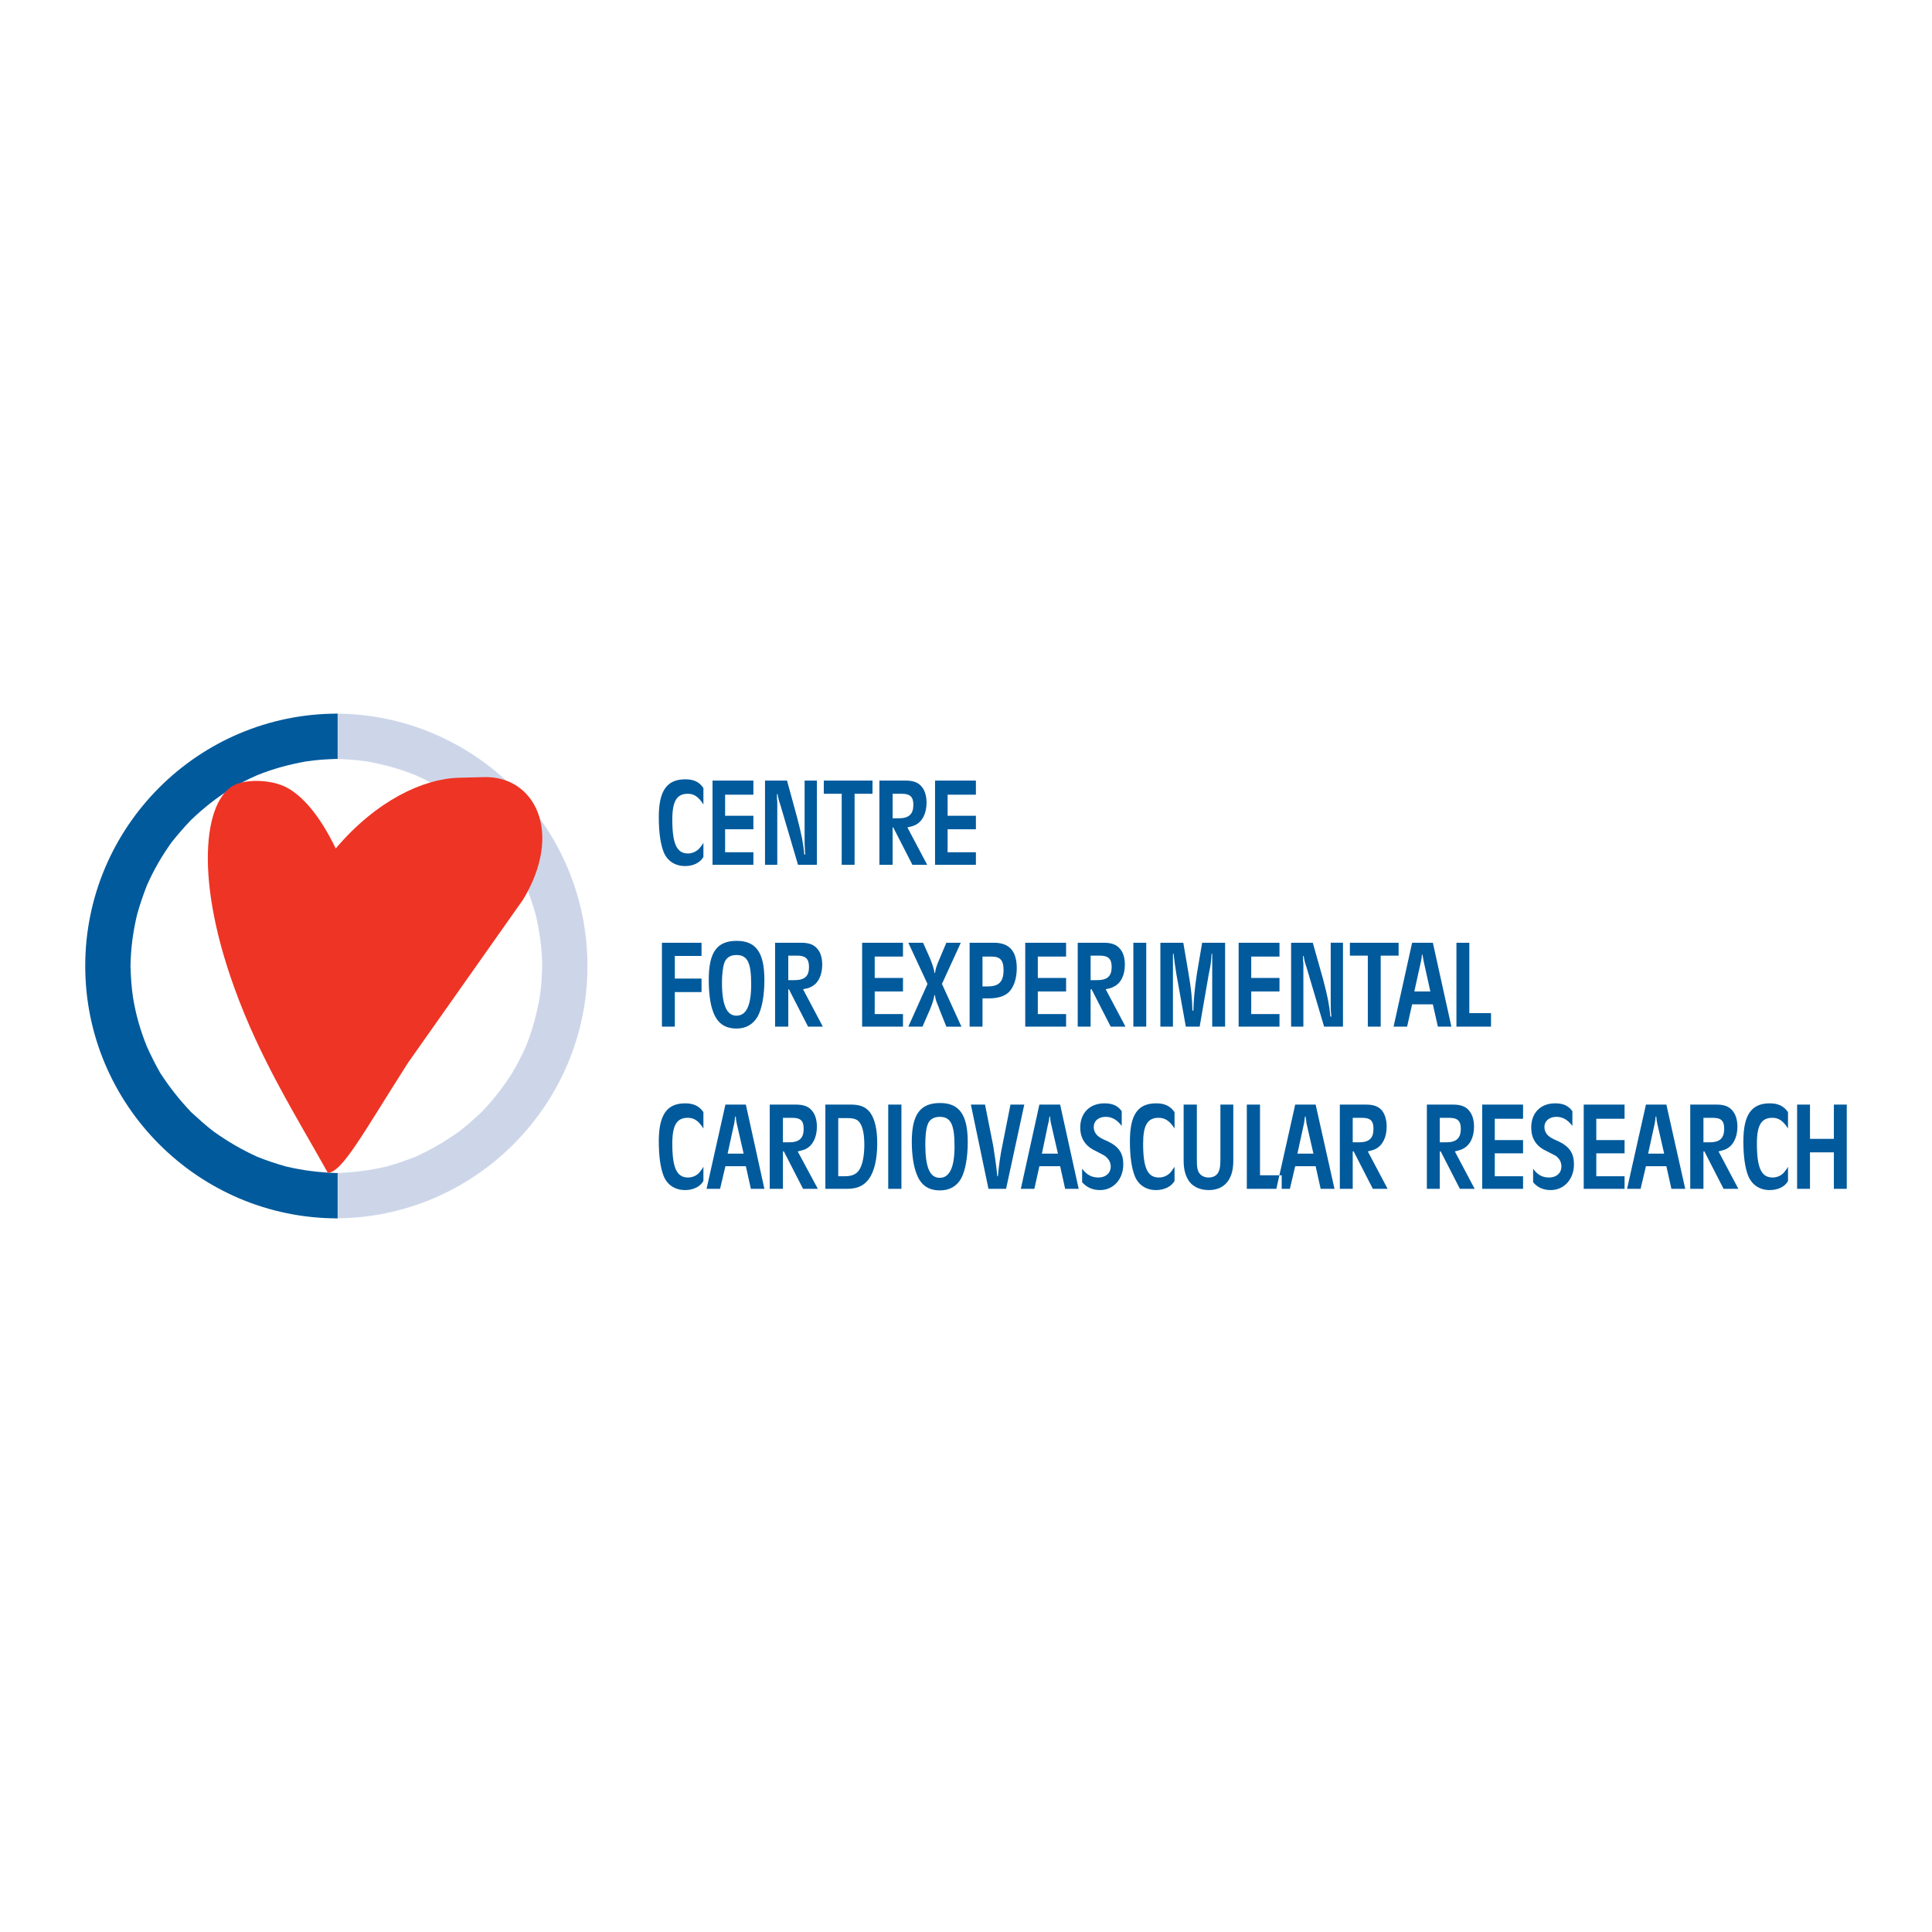
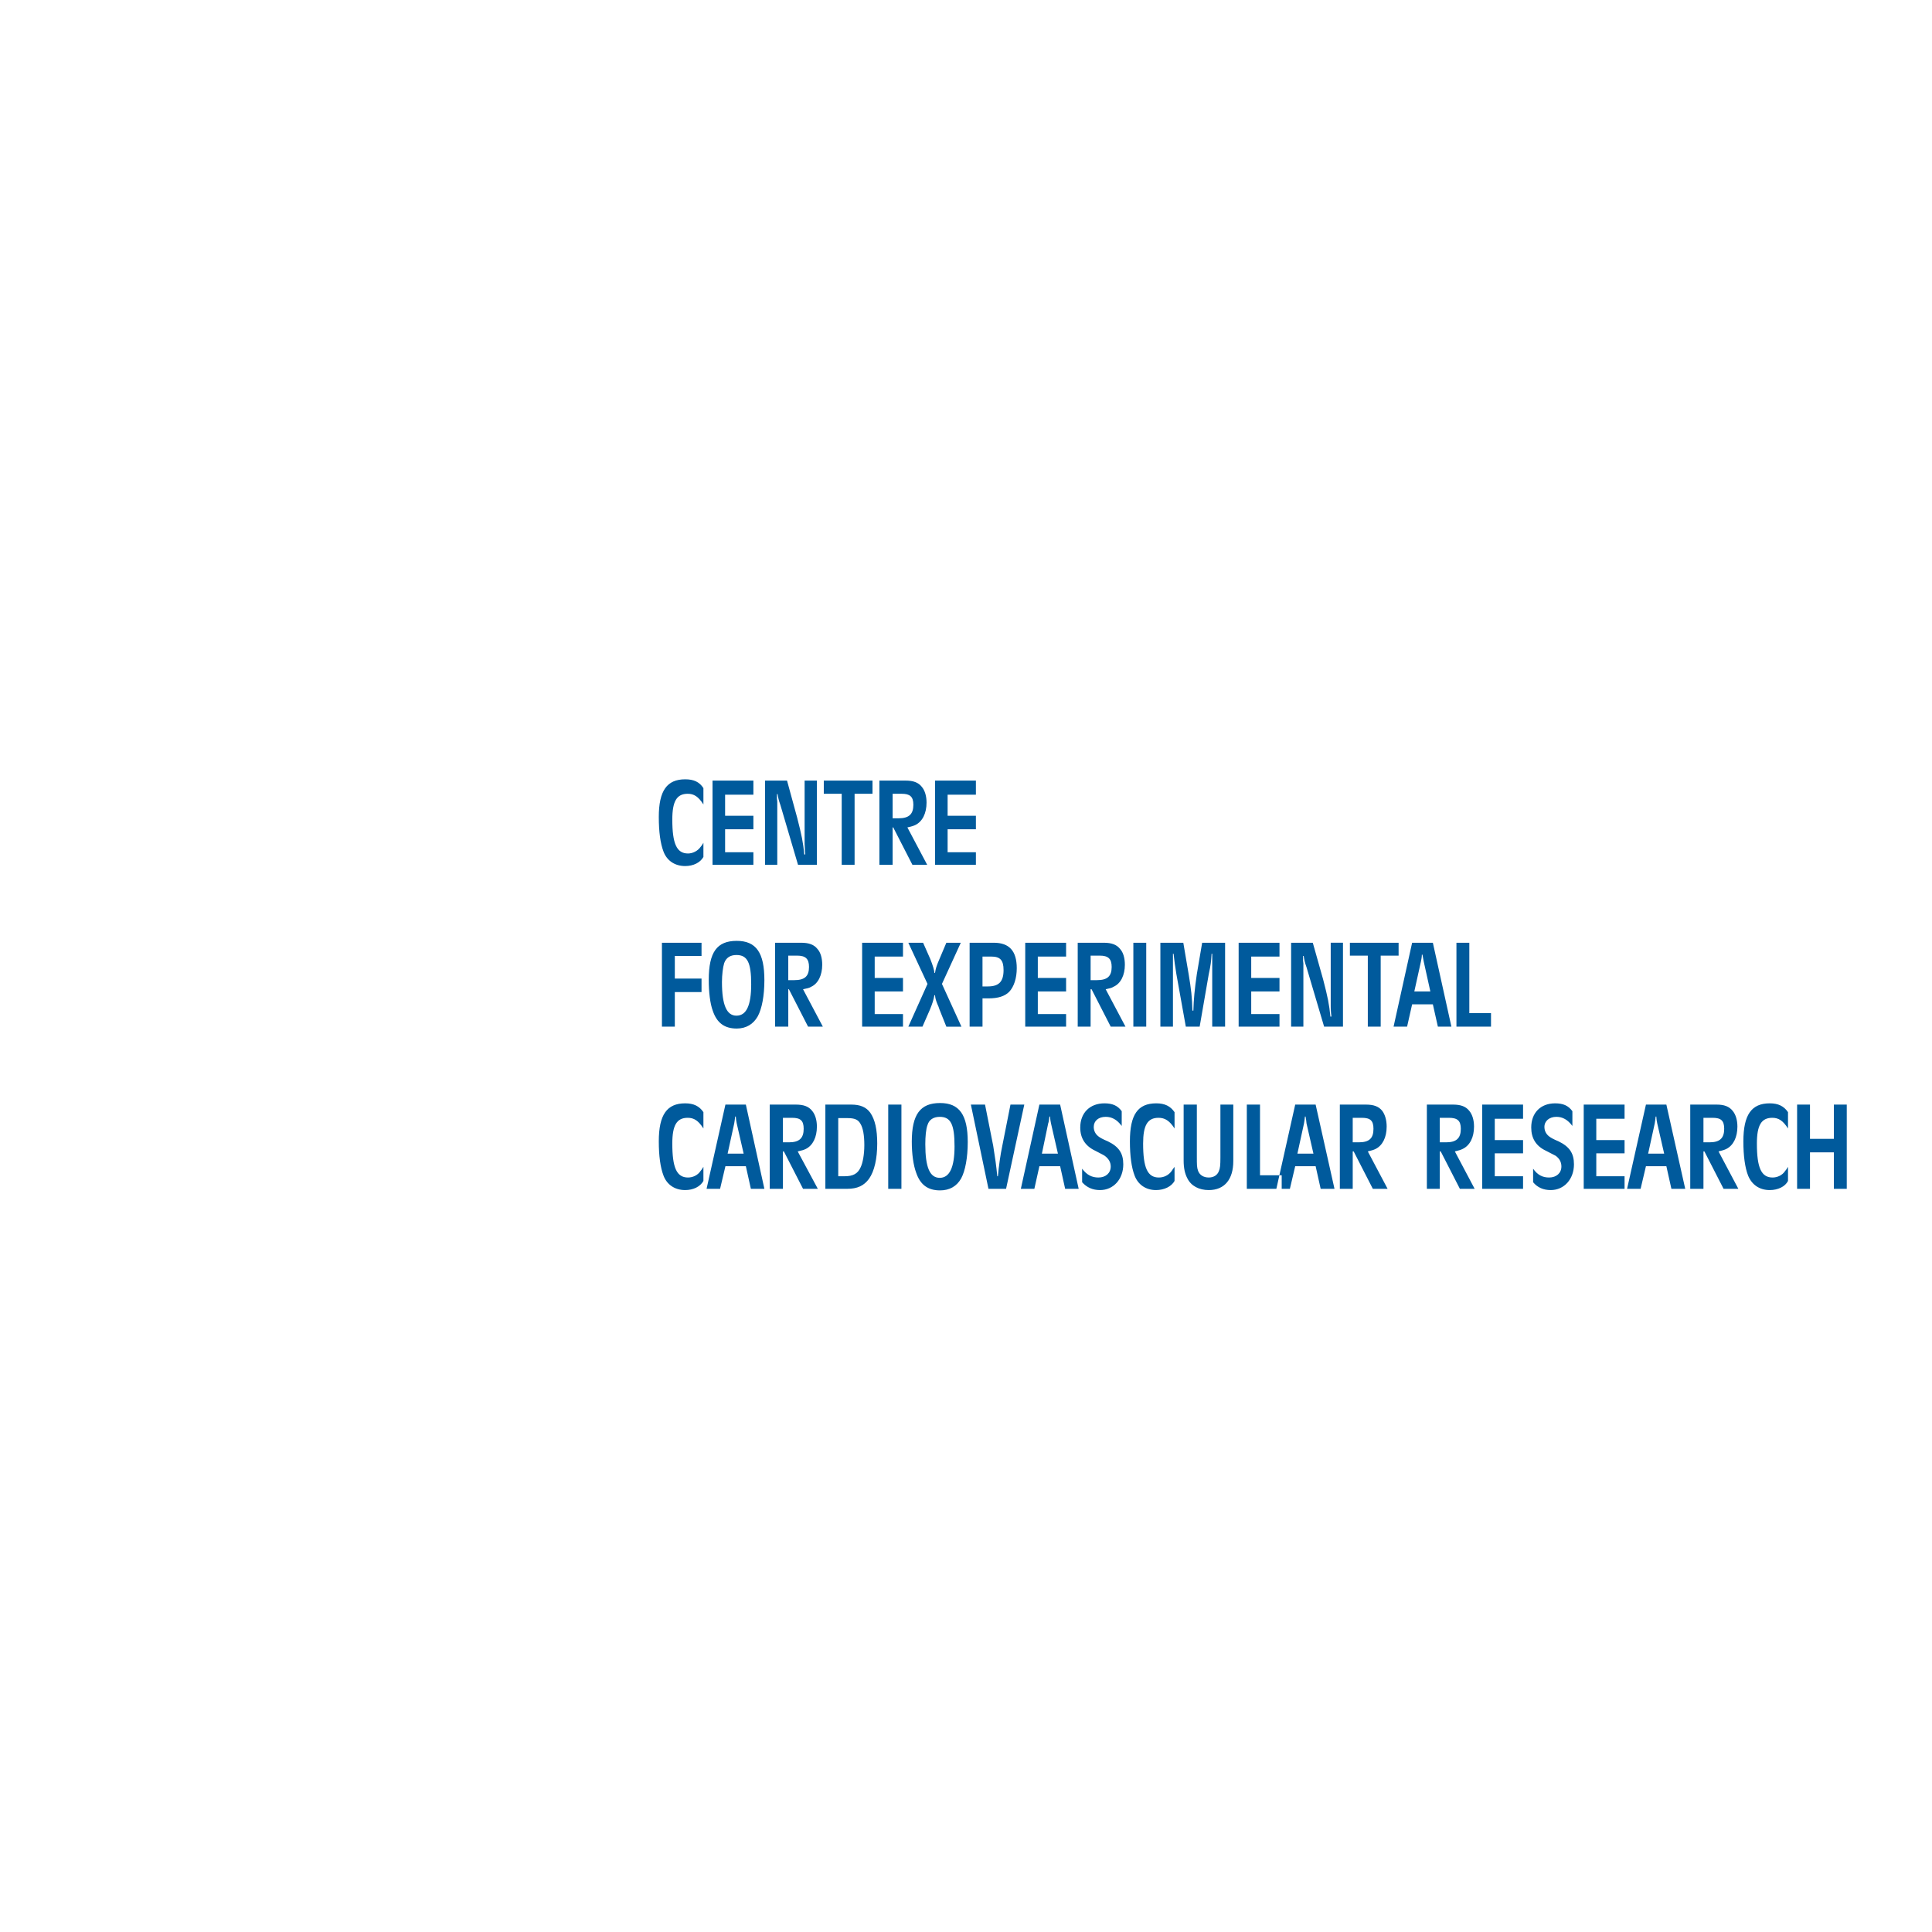
<svg xmlns="http://www.w3.org/2000/svg" version="1.0" id="Layer_1" x="0px" y="0px" width="192.756px" height="192.756px" viewBox="0 0 192.756 192.756" enable-background="new 0 0 192.756 192.756" xml:space="preserve">
  <g>
-     <polygon fill-rule="evenodd" clip-rule="evenodd" fill="#FFFFFF" points="0,0 192.756,0 192.756,192.756 0,192.756 0,0  " />
-     <path fill-rule="evenodd" clip-rule="evenodd" fill="#CDD6E9" d="M33.432,71.199c13.891,0,25.179,11.288,25.179,25.178   c0,13.859-11.288,25.179-25.179,25.179v-4.516c1.788-0.062,3.417-0.25,5.143-0.658c1.003-0.283,1.913-0.596,2.885-0.973   c1.567-0.721,2.916-1.504,4.327-2.508c0.784-0.596,1.505-1.254,2.258-1.943c1.16-1.225,2.132-2.447,3.042-3.889   c0.533-0.879,0.972-1.756,1.379-2.666c0.659-1.629,1.066-3.166,1.38-4.891c0.157-1.066,0.22-2.07,0.251-3.136   c-0.031-1.787-0.251-3.417-0.658-5.142c-0.283-1.003-0.596-1.913-0.973-2.885c-0.689-1.568-1.473-2.916-2.477-4.327   c-0.627-0.784-1.254-1.505-1.944-2.226c-1.254-1.191-2.477-2.164-3.919-3.073c-0.878-0.533-1.756-0.972-2.665-1.38   c-1.63-0.658-3.167-1.066-4.892-1.379c-1.035-0.157-2.069-0.219-3.136-0.251V71.199L33.432,71.199L33.432,71.199z" />
-     <path fill-rule="evenodd" clip-rule="evenodd" fill="#005A9C" d="M33.683,71.199c-13.891,0-25.179,11.288-25.179,25.178   c0,13.859,11.288,25.179,25.179,25.179v-4.516c-1.788-0.062-3.417-0.25-5.142-0.658c-1.003-0.283-1.944-0.596-2.885-0.973   c-1.568-0.721-2.916-1.504-4.327-2.508c-0.784-0.596-1.505-1.254-2.258-1.943c-1.16-1.225-2.132-2.447-3.073-3.889   c-0.501-0.879-0.94-1.756-1.348-2.666c-0.658-1.629-1.097-3.166-1.38-4.891c-0.157-1.066-0.219-2.07-0.25-3.136   c0.031-1.787,0.25-3.417,0.659-5.142c0.282-1.003,0.595-1.913,0.972-2.885c0.69-1.568,1.474-2.916,2.478-4.327   c0.626-0.784,1.254-1.505,1.943-2.226c1.254-1.191,2.477-2.164,3.919-3.073c0.878-0.533,1.725-0.972,2.666-1.38   c1.63-0.658,3.167-1.066,4.891-1.379c1.035-0.157,2.07-0.219,3.136-0.251V71.199L33.683,71.199L33.683,71.199z" />
    <path fill-rule="evenodd" clip-rule="evenodd" fill="#005A9C" d="M70.18,78.63c-0.407-0.627-0.972-0.878-1.818-0.878   c-1.818,0-2.634,1.129-2.634,3.763c0,1.474,0.157,2.634,0.47,3.449c0.345,0.909,1.129,1.442,2.164,1.442   c0.815,0,1.505-0.345,1.818-0.909v-1.411c-0.156,0.251-0.188,0.313-0.282,0.407c-0.282,0.408-0.784,0.659-1.254,0.659   c-1.129,0-1.568-0.972-1.568-3.386c0-1.819,0.439-2.571,1.537-2.571c0.627,0,1.066,0.282,1.567,1.066V78.63L70.18,78.63   L70.18,78.63z M75.166,79.289v-1.411h-4.077v8.403h4.077v-1.254h-2.822v-2.289h2.822V81.39h-2.822v-2.101H75.166L75.166,79.289   L75.166,79.289z M76.326,77.878v8.403h1.223V80.23v-0.251l-0.031-0.313v-0.439h0.062c0.063,0.376,0.094,0.564,0.283,1.098   l1.756,5.958H81.5v-8.403h-1.223v6.334c0,0.125,0.032,0.376,0.032,0.69l0.031,0.25v0.094h-0.094   c-0.125-1.223-0.251-1.881-0.721-3.7l-1.003-3.669H76.326L76.326,77.878L76.326,77.878z M85.263,79.195h1.787v-1.317h-4.86v1.317   h1.787v7.086h1.286V79.195L85.263,79.195L85.263,79.195z M87.739,86.281h1.317V82.55h0.062l1.913,3.731h1.474L90.53,82.55   c0.439-0.094,0.627-0.157,0.815-0.251c0.689-0.345,1.097-1.16,1.097-2.226c0-0.627-0.156-1.191-0.471-1.567   c-0.345-0.439-0.846-0.627-1.63-0.627h-2.603V86.281L87.739,86.281L87.739,86.281z M89.057,81.641v-2.446h0.909   c0.815,0,1.16,0.282,1.16,1.098c0,0.94-0.439,1.348-1.474,1.348H89.057L89.057,81.641L89.057,81.641z M97.366,79.289v-1.411H93.29   v8.403h4.076v-1.254h-2.822v-2.289h2.822V81.39h-2.822v-2.101H97.366L97.366,79.289L97.366,79.289z M69.992,95.375v-1.317h-3.951   v8.372h1.286V98.98h2.665v-1.348h-2.665v-2.258H69.992L69.992,95.375L69.992,95.375z M73.504,93.87   c-1.976,0-2.791,1.128-2.791,3.888c0,1.191,0.125,2.352,0.407,3.104c0.408,1.191,1.16,1.756,2.383,1.756   c0.94,0,1.662-0.439,2.101-1.223c0.408-0.752,0.659-2.037,0.659-3.605C76.264,95.061,75.448,93.87,73.504,93.87L73.504,93.87   L73.504,93.87z M73.473,95.281c1.097,0,1.473,0.752,1.473,2.915c0,2.102-0.47,3.137-1.473,3.137c-0.973,0-1.443-1.066-1.443-3.355   c0-0.721,0.095-1.473,0.22-1.881C72.438,95.562,72.846,95.281,73.473,95.281L73.473,95.281L73.473,95.281z M77.33,102.43h1.317   v-3.732h0.062l1.913,3.732h1.474l-1.976-3.732c0.439-0.094,0.627-0.125,0.815-0.25c0.689-0.314,1.098-1.16,1.098-2.195   c0-0.658-0.157-1.223-0.471-1.568c-0.345-0.439-0.847-0.627-1.63-0.627H77.33V102.43L77.33,102.43L77.33,102.43z M78.646,97.789   v-2.446h0.878c0.847,0,1.191,0.313,1.191,1.129c0,0.94-0.439,1.317-1.474,1.317H78.646L78.646,97.789L78.646,97.789z    M90.091,95.437v-1.379h-4.076v8.372h4.076v-1.254h-2.822v-2.258h2.822v-1.35h-2.822v-2.131H90.091L90.091,95.437L90.091,95.437z    M92.537,98.166l-1.913,4.264h1.411l0.753-1.725c0.219-0.533,0.345-0.91,0.438-1.412h0.063c0.032,0.314,0.062,0.439,0.22,0.848   c0.094,0.188,0.157,0.377,0.219,0.564l0.69,1.725h1.505l-1.944-4.264l1.881-4.108h-1.442l-0.69,1.63   c-0.313,0.721-0.376,0.972-0.439,1.379h-0.063c0-0.219-0.156-0.752-0.407-1.379l-0.721-1.63h-1.474L92.537,98.166L92.537,98.166   L92.537,98.166z M96.739,102.43h1.286v-2.822h0.596c0.972,0,1.631-0.219,2.069-0.658c0.471-0.502,0.752-1.348,0.752-2.352   c0-1.725-0.752-2.54-2.288-2.54h-2.415V102.43L96.739,102.43L96.739,102.43z M98.024,98.416v-2.979h0.878   c0.878,0,1.223,0.345,1.223,1.349c0,1.16-0.47,1.63-1.567,1.63H98.024L98.024,98.416L98.024,98.416z M106.365,95.437v-1.379h-4.077   v8.372h4.077v-1.254h-2.822v-2.258h2.822v-1.35h-2.822v-2.131H106.365L106.365,95.437L106.365,95.437z M107.525,102.43h1.285   v-3.732h0.095l1.912,3.732h1.474l-1.976-3.732c0.408-0.094,0.596-0.125,0.784-0.25c0.721-0.314,1.129-1.16,1.129-2.195   c0-0.658-0.157-1.223-0.471-1.568c-0.345-0.439-0.847-0.627-1.63-0.627h-2.603V102.43L107.525,102.43L107.525,102.43z    M108.811,97.789v-2.446h0.909c0.847,0,1.191,0.313,1.191,1.129c0,0.94-0.438,1.317-1.474,1.317H108.811L108.811,97.789   L108.811,97.789z M114.36,94.058h-1.285v8.372h1.285V94.058L114.36,94.058L114.36,94.058z M115.771,94.058v8.372h1.254v-7.275   h0.063c0.094,0.815,0.125,1.098,0.281,2.039l0.941,5.236h1.38l0.908-5.236c0.22-1.035,0.22-1.161,0.283-2.039h0.062v7.275h1.285   v-8.372h-2.289l-0.532,3.136c-0.22,1.504-0.314,2.539-0.345,3.637h-0.095c-0.031-1.316-0.125-2.133-0.376-3.637l-0.533-3.136   H115.771L115.771,94.058L115.771,94.058z M127.655,95.437v-1.379h-4.076v8.372h4.076v-1.254h-2.821v-2.258h2.821v-1.35h-2.821   v-2.131H127.655L127.655,95.437L127.655,95.437z M128.815,94.058v8.372h1.223v-6.021v-0.283l-0.031-0.282v-0.47h0.062   c0.063,0.407,0.095,0.596,0.283,1.129l1.755,5.926h1.882v-8.372h-1.223v6.302c0,0.158,0,0.408,0.031,0.721l0.031,0.252v0.094   h-0.094c-0.126-1.254-0.251-1.881-0.722-3.699l-1.035-3.669H128.815L128.815,94.058L128.815,94.058z M137.752,95.343h1.787v-1.285   h-4.86v1.285h1.788v7.087h1.285V95.343L137.752,95.343L137.752,95.343z M142.957,100.203l0.501,2.227h1.349l-1.85-8.372h-2.069   l-1.851,8.372h1.349l0.502-2.227H142.957L142.957,100.203L142.957,100.203z M142.706,98.918h-1.6l0.659-2.979   c0.031-0.157,0.094-0.439,0.094-0.69h0.062c0.031,0.125,0.094,0.596,0.126,0.69L142.706,98.918L142.706,98.918L142.706,98.918z    M145.309,102.43h3.449v-1.35h-2.164v-7.022h-1.285V102.43L145.309,102.43L145.309,102.43z M70.18,110.959   c-0.407-0.598-0.972-0.879-1.818-0.879c-1.818,0-2.634,1.129-2.634,3.793c0,1.443,0.157,2.604,0.47,3.418   c0.345,0.91,1.129,1.443,2.164,1.443c0.815,0,1.505-0.346,1.818-0.91v-1.41c-0.156,0.25-0.188,0.314-0.282,0.408   c-0.282,0.438-0.784,0.658-1.254,0.658c-1.129,0-1.568-0.973-1.568-3.387c0-1.818,0.439-2.57,1.537-2.57   c0.627,0,1.066,0.281,1.567,1.064V110.959L70.18,110.959L70.18,110.959z M74.414,116.352l0.501,2.258h1.349l-1.85-8.404h-2.039   l-1.881,8.404h1.348l0.533-2.258H74.414L74.414,116.352L74.414,116.352z M74.194,115.098h-1.6l0.659-3.012   c0.031-0.156,0.062-0.406,0.094-0.689h0.063c0,0.158,0.063,0.596,0.094,0.689L74.194,115.098L74.194,115.098L74.194,115.098z    M76.796,118.609h1.317v-3.732h0.094l1.913,3.732h1.474l-2.006-3.732c0.438-0.094,0.626-0.156,0.815-0.25   c0.69-0.346,1.098-1.16,1.098-2.227c0-0.627-0.157-1.191-0.471-1.568c-0.345-0.438-0.846-0.627-1.63-0.627h-2.603V118.609   L76.796,118.609L76.796,118.609z M78.113,113.969v-2.445h0.91c0.846,0,1.16,0.281,1.16,1.096c0,0.941-0.439,1.35-1.474,1.35H78.113   L78.113,113.969L78.113,113.969z M82.347,118.609h2.163c1.035,0,1.693-0.314,2.195-1.004c0.533-0.752,0.816-2.008,0.816-3.512   c0-1.41-0.22-2.383-0.69-3.072c-0.408-0.564-1.003-0.816-1.913-0.816h-2.571V118.609L82.347,118.609L82.347,118.609z    M83.632,117.355v-5.801h0.941c0.69,0,1.035,0.156,1.254,0.531c0.282,0.439,0.407,1.193,0.407,2.164   c0,0.941-0.157,1.787-0.376,2.227c-0.282,0.627-0.752,0.879-1.599,0.879H83.632L83.632,117.355L83.632,117.355z M89.935,110.205   h-1.317v8.404h1.317V110.205L89.935,110.205L89.935,110.205z M93.792,110.049c-1.976,0-2.822,1.129-2.822,3.857   c0,1.223,0.157,2.352,0.439,3.104c0.408,1.191,1.16,1.756,2.383,1.756c0.94,0,1.662-0.408,2.101-1.191   c0.408-0.752,0.659-2.07,0.659-3.637C96.551,111.209,95.704,110.049,93.792,110.049L93.792,110.049L93.792,110.049z M93.76,111.428   c1.098,0,1.474,0.754,1.474,2.947c0,2.102-0.502,3.137-1.474,3.137c-1.003,0-1.442-1.066-1.442-3.355   c0-0.752,0.063-1.506,0.219-1.912C92.694,111.711,93.133,111.428,93.76,111.428L93.76,111.428L93.76,111.428z M96.864,110.205   l1.756,8.404h1.756l1.818-8.404h-1.379L100,114.312c-0.188,0.879-0.345,2.008-0.439,3.043h-0.062   c-0.094-1.004-0.22-1.883-0.407-3.043l-0.815-4.107H96.864L96.864,110.205L96.864,110.205z M105.77,116.352l0.501,2.258h1.349   l-1.85-8.404H103.7l-1.851,8.404h1.349l0.502-2.258H105.77L105.77,116.352L105.77,116.352z M105.55,115.098h-1.6l0.627-3.012   c0.063-0.156,0.095-0.406,0.126-0.689h0.062c0,0.158,0.062,0.596,0.094,0.689L105.55,115.098L105.55,115.098L105.55,115.098z    M111.915,110.865c-0.408-0.566-0.94-0.785-1.725-0.785c-1.442,0-2.414,0.941-2.414,2.414c0,1.066,0.501,1.85,1.505,2.32   c0.847,0.439,0.847,0.439,0.94,0.502c0.376,0.281,0.596,0.627,0.596,1.066c0,0.658-0.502,1.098-1.223,1.098   c-0.659,0-1.16-0.252-1.631-0.879v1.35c0.471,0.531,1.066,0.783,1.787,0.783c1.349,0,2.32-1.098,2.32-2.57   c0-1.098-0.438-1.756-1.536-2.291c-0.533-0.219-0.784-0.375-0.909-0.469c-0.345-0.252-0.502-0.596-0.502-0.973   c0-0.596,0.471-1.004,1.191-1.004c0.627,0,1.129,0.283,1.6,0.91V110.865L111.915,110.865L111.915,110.865z M117.183,110.959   c-0.408-0.598-0.973-0.879-1.818-0.879c-1.851,0-2.634,1.129-2.634,3.793c0,1.443,0.156,2.604,0.47,3.418   c0.345,0.91,1.129,1.443,2.132,1.443c0.816,0,1.537-0.346,1.851-0.91v-1.41c-0.188,0.25-0.22,0.314-0.282,0.408   c-0.313,0.438-0.784,0.658-1.285,0.658c-1.13,0-1.568-0.973-1.568-3.387c0-1.818,0.438-2.57,1.537-2.57   c0.626,0,1.097,0.281,1.599,1.064V110.959L117.183,110.959L117.183,110.959z M119.409,110.205h-1.317v5.582   c0,0.752,0.125,1.316,0.376,1.787c0.377,0.752,1.16,1.16,2.132,1.16c1.568,0,2.446-1.066,2.446-2.885v-5.645h-1.285v5.268   c0,0.785-0.031,1.098-0.157,1.381c-0.156,0.406-0.533,0.627-1.004,0.627c-0.532,0-0.908-0.252-1.065-0.658   c-0.125-0.346-0.125-0.596-0.125-1.443V110.205L119.409,110.205L119.409,110.205z M124.395,118.609h3.48v-1.35h-2.164v-7.055   h-1.316V118.609L124.395,118.609L124.395,118.609z M131.261,116.352l0.502,2.258h1.38l-1.882-8.404h-2.038l-1.881,8.404h1.349   l0.532-2.258H131.261L131.261,116.352L131.261,116.352z M131.042,115.098h-1.6l0.659-3.012c0.031-0.156,0.062-0.406,0.094-0.689   h0.062c0.031,0.158,0.095,0.596,0.095,0.689L131.042,115.098L131.042,115.098L131.042,115.098z M133.676,118.609h1.285v-3.732   h0.095l1.912,3.732h1.474l-1.975-3.732c0.407-0.094,0.595-0.156,0.783-0.25c0.69-0.346,1.098-1.16,1.098-2.227   c0-0.627-0.157-1.191-0.439-1.568c-0.345-0.438-0.847-0.627-1.63-0.627h-2.603V118.609L133.676,118.609L133.676,118.609z    M134.961,113.969v-2.445h0.91c0.846,0,1.16,0.281,1.16,1.096c0,0.941-0.408,1.35-1.475,1.35H134.961L134.961,113.969   L134.961,113.969z M142.36,118.609h1.286v-3.732h0.095l1.912,3.732h1.474l-1.976-3.732c0.408-0.094,0.596-0.156,0.784-0.25   c0.721-0.346,1.129-1.16,1.129-2.227c0-0.627-0.157-1.191-0.471-1.568c-0.345-0.438-0.847-0.627-1.63-0.627h-2.604V118.609   L142.36,118.609L142.36,118.609z M143.646,113.969v-2.445h0.909c0.847,0,1.191,0.281,1.191,1.096c0,0.941-0.438,1.35-1.474,1.35   H143.646L143.646,113.969L143.646,113.969z M151.956,111.617v-1.412h-4.076v8.404h4.076v-1.254h-2.822v-2.289h2.822v-1.318h-2.822   v-2.131H151.956L151.956,111.617L151.956,111.617z M156.879,110.865c-0.408-0.566-0.94-0.785-1.725-0.785   c-1.442,0-2.383,0.941-2.383,2.414c0,1.066,0.47,1.85,1.474,2.32c0.847,0.439,0.847,0.439,0.972,0.502   c0.376,0.281,0.564,0.627,0.564,1.066c0,0.658-0.502,1.098-1.223,1.098c-0.659,0-1.16-0.252-1.599-0.879v1.35   c0.438,0.531,1.034,0.783,1.755,0.783c1.349,0,2.32-1.098,2.32-2.57c0-1.098-0.438-1.756-1.536-2.291   c-0.533-0.219-0.784-0.375-0.909-0.469c-0.345-0.252-0.502-0.596-0.502-0.973c0-0.596,0.502-1.004,1.191-1.004   c0.627,0,1.129,0.283,1.6,0.91V110.865L156.879,110.865L156.879,110.865z M162.083,111.617v-1.412h-4.075v8.404h4.075v-1.254   h-2.821v-2.289h2.821v-1.318h-2.821v-2.131H162.083L162.083,111.617L162.083,111.617z M166.254,116.352l0.502,2.258h1.38   l-1.882-8.404h-2.038l-1.882,8.404h1.349l0.533-2.258H166.254L166.254,116.352L166.254,116.352z M166.034,115.098h-1.599   l0.658-3.012c0.031-0.156,0.062-0.406,0.094-0.689h0.063c0,0.158,0.062,0.596,0.094,0.689L166.034,115.098L166.034,115.098   L166.034,115.098z M168.637,118.609h1.317v-3.732h0.094l1.913,3.732h1.474l-1.976-3.732c0.408-0.094,0.596-0.156,0.784-0.25   c0.689-0.346,1.098-1.16,1.098-2.227c0-0.627-0.157-1.191-0.471-1.568c-0.345-0.438-0.847-0.627-1.599-0.627h-2.635V118.609   L168.637,118.609L168.637,118.609z M169.954,113.969v-2.445h0.909c0.847,0,1.16,0.281,1.16,1.096c0,0.941-0.439,1.35-1.474,1.35   H169.954L169.954,113.969L169.954,113.969z M178.389,110.959c-0.408-0.598-0.973-0.879-1.818-0.879   c-1.819,0-2.634,1.129-2.634,3.793c0,1.443,0.156,2.604,0.471,3.418c0.375,0.91,1.128,1.443,2.163,1.443   c0.815,0,1.536-0.346,1.818-0.91v-1.41c-0.157,0.25-0.188,0.314-0.282,0.408c-0.282,0.438-0.784,0.658-1.255,0.658   c-1.128,0-1.567-0.973-1.567-3.387c0-1.818,0.439-2.57,1.537-2.57c0.626,0,1.065,0.281,1.567,1.064V110.959L178.389,110.959   L178.389,110.959z M180.583,110.205h-1.285v8.404h1.285v-3.637h2.383v3.637h1.286v-8.404h-1.286v3.418h-2.383V110.205   L180.583,110.205L180.583,110.205z" />
-     <path fill-rule="evenodd" clip-rule="evenodd" fill="#EE3424" d="M33.495,84.651c4.045-4.766,8.717-6.961,12.291-7.055l2.477-0.063   c5.08-0.156,7.996,5.487,3.919,12.229l-11.476,16.273c-4.578,7.18-6.553,10.912-7.996,10.975c-3.198-5.707-6.804-11.414-9.344-18.5   c-4.17-11.539-2.885-19.315,0.408-20.35c1.411-0.439,3.417-0.282,4.703,0.345C30.077,79.289,31.864,81.264,33.495,84.651   L33.495,84.651L33.495,84.651z" />
  </g>
</svg>